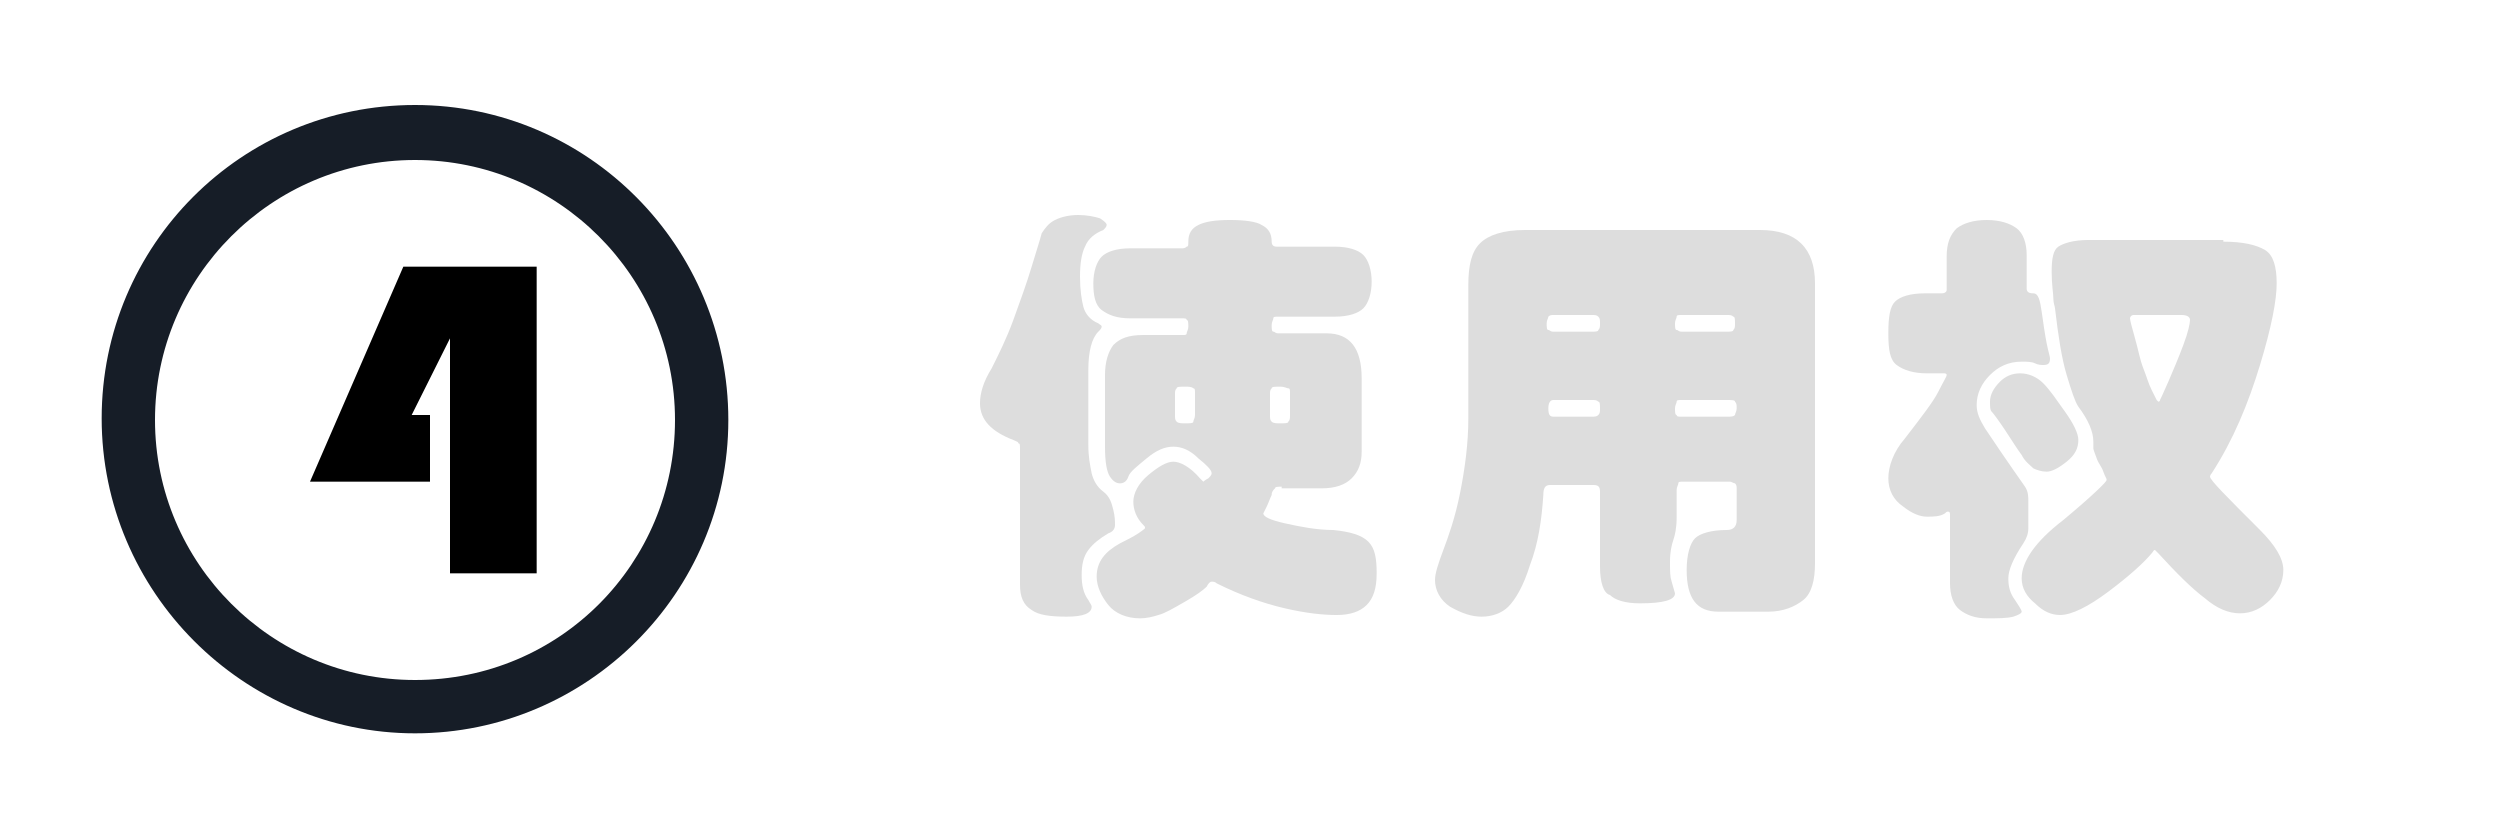
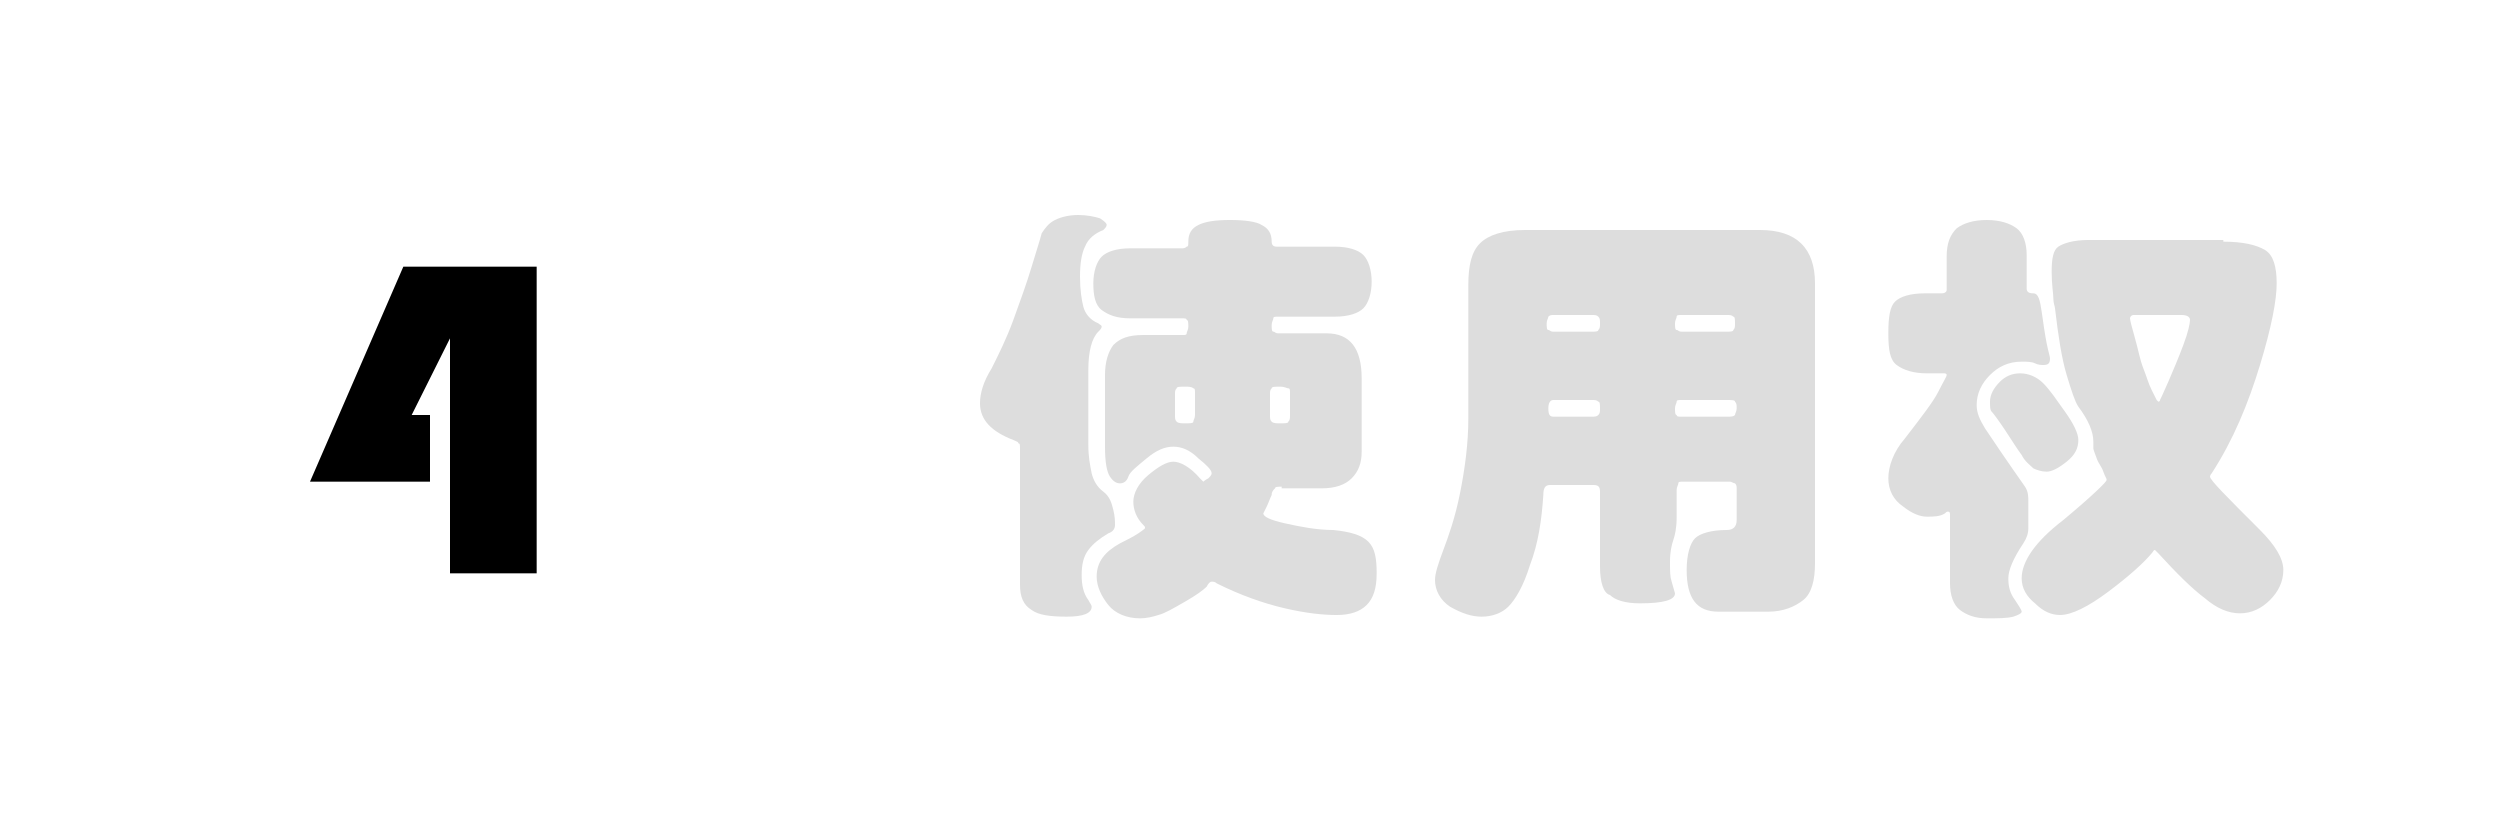
<svg xmlns="http://www.w3.org/2000/svg" version="1.1" id="图层_1" x="0px" y="0px" viewBox="0 0 150 50" style="enable-background:new 0 0 150 50;" xml:space="preserve">
  <style type="text/css">
	.st0{display:none;}
	.st1{display:inline;}
	.st2{fill:#161D27;}
	.st3{fill:#DDDDDD;}
	.st4{enable-background:new    ;}
</style>
  <g id="Capa_1" class="st0">
    <g class="st1">
      <g>
-         <path class="st2" d="M14,35.1h-0.3c-1.6,0-2.9-1.3-2.9-2.9V17.6c0-1.6,1.3-2.9,2.9-2.9l0,0c1.6,0,2.9,1.3,2.9,2.9v15     C16.6,34,15.5,35.1,14,35.1z" />
        <path class="st2" d="M45.9,43h-0.3c-1.6,0-2.9-1.3-2.9-2.9V9.7c0-1.6,1.3-2.9,2.9-2.9l0,0c1.6,0,2.9,1.3,2.9,2.9v30.7     C48.5,41.8,47.3,43,45.9,43z" />
        <path class="st2" d="M24.7,43h-0.3c-1.6,0-2.9-1.3-2.9-2.9V9.7c0-1.6,1.3-2.9,2.9-2.9l0,0c1.6,0,2.9,1.3,2.9,2.9v30.7     C27.2,41.8,26.1,43,24.7,43z" />
        <path class="st2" d="M56.5,35.1h-0.3c-1.6,0-2.9-1.3-2.9-2.9V17.6c0-1.6,1.3-2.9,2.9-2.9l0,0c1.6,0,2.9,1.3,2.9,2.9v15     C59.1,34,57.9,35.1,56.5,35.1z" />
        <path class="st2" d="M35.3,35.8H35c-1.6,0-2.9-1.3-2.9-2.9V18.7c0-1.6,1.3-2.9,2.9-2.9l0,0c1.6,0,2.9,1.3,2.9,2.9v14.5     C37.9,34.6,36.7,35.8,35.3,35.8z" />
      </g>
      <g>
-         <path class="st3" d="M78.2,30l4.9-10.6c0-0.1,0.2-0.2,0.3-0.2h0.2c0.1,0,0.2,0.1,0.3,0.2L88.7,30c0.1,0.2,0,0.4-0.3,0.4h-1.7     c-0.3,0-0.4-0.1-0.6-0.4l-0.6-1.2h-4.3L80.8,30c-0.1,0.2-0.3,0.4-0.6,0.4h-1.7C78.2,30.4,78.1,30.2,78.2,30z M84.7,26.6L83.5,24     l0,0l-1.2,2.6H84.7z" />
-         <path class="st3" d="M101.1,19.2c1.6,0,2.7,0.5,3.8,1.5c0.1,0.1,0.1,0.3,0,0.4l-1.2,1.3c-0.1,0.1-0.3,0.1-0.4,0     c-0.6-0.5-1.4-0.8-2.1-0.8c-1.8,0-3.1,1.5-3.1,3.2s1.3,3.2,3.1,3.2c0.7,0,1.5-0.3,2.1-0.8c0.1-0.1,0.3-0.1,0.4,0l1.2,1.3     c0.1,0.1,0.1,0.3,0,0.4c-1.1,1-2.4,1.5-3.8,1.5c-3.1,0-5.7-2.5-5.7-5.6S97.9,19.2,101.1,19.2z" />
-         <path class="st3" d="M114.2,19.5c0-0.1,0.2-0.3,0.3-0.3h0.3c0.1,0,0.2,0.1,0.3,0.2l3.6,6.8l0,0l3.6-6.8c0-0.1,0.2-0.2,0.3-0.2     h0.3c0.1,0,0.3,0.1,0.3,0.3l1.8,10.6c0,0.2-0.1,0.3-0.3,0.3h-1.9c-0.1,0-0.3-0.1-0.3-0.3l-0.7-4.9l0,0l-2.6,5.1     c0,0.1-0.2,0.2-0.3,0.2h-0.3c-0.1,0-0.2-0.1-0.3-0.2l-2.7-5.1l0,0l-0.7,4.9c0,0.1-0.1,0.3-0.3,0.3h-1.9c-0.2,0-0.3-0.1-0.3-0.3     L114.2,19.5z" />
        <path class="st3" d="M133.2,19.7c0-0.2,0.1-0.3,0.3-0.3h6.5c0.2,0,0.3,0.1,0.3,0.3v1.7c0,0.2-0.1,0.3-0.3,0.3h-4.4v1.9h3.6     c0.2,0,0.3,0.1,0.3,0.3v1.7c0,0.2-0.1,0.3-0.3,0.3h-3.6V28h4.4c0.2,0,0.3,0.1,0.3,0.3V30c0,0.2-0.1,0.3-0.3,0.3h-6.5     c-0.2,0-0.3-0.1-0.3-0.3V19.7z" />
      </g>
    </g>
  </g>
-   <path class="st2" d="M24.9,6.3c-10.4,0-18.8,8.4-18.8,18.8S14.6,44,24.9,44s18.8-8.4,18.8-18.8S35.3,6.3,24.9,6.3z M24.9,40.8  c-8.6,0-15.6-7-15.6-15.6s7-15.6,15.6-15.6s15.6,7,15.6,15.6S33.6,40.8,24.9,40.8z" />
  <g class="st4">
    <path d="M32.2,16v18.4h-5.2V20.3l-2.3,4.6h1.1v4h-7.2L24.2,16H32.2z" />
  </g>
  <g class="st4">
    <path class="st3" d="M65.3,26.7c0,0.7,0.1,1.2,0.2,1.7c0.1,0.4,0.3,0.8,0.7,1.1s0.5,0.7,0.6,1.1s0.1,0.7,0.1,0.9s-0.1,0.4-0.4,0.5   c-0.5,0.3-0.9,0.6-1.2,1c-0.3,0.4-0.4,0.9-0.4,1.5c0,0.6,0.1,1.1,0.4,1.5c0.1,0.2,0.2,0.3,0.2,0.4c0,0.4-0.5,0.6-1.5,0.6   c-1,0-1.7-0.1-2.1-0.4c-0.5-0.3-0.7-0.8-0.7-1.5v-8.2c0-0.2,0-0.3-0.1-0.3c0-0.1-0.1-0.1-0.3-0.2c-1.3-0.5-2-1.2-2-2.2   c0-0.6,0.2-1.3,0.7-2.1c0.4-0.8,0.9-1.8,1.3-2.9s0.8-2.2,1.1-3.2c0.3-1,0.5-1.6,0.6-2c0.2-0.3,0.4-0.6,0.8-0.8   c0.4-0.2,0.9-0.3,1.4-0.3s1,0.1,1.3,0.2c0.3,0.2,0.4,0.3,0.4,0.4c0,0.1-0.1,0.2-0.2,0.3c-0.5,0.2-0.9,0.5-1.1,1   c-0.2,0.4-0.3,1-0.3,1.8c0,0.8,0.1,1.4,0.2,1.8c0.1,0.4,0.4,0.8,0.9,1c0.1,0.1,0.2,0.1,0.2,0.2c0,0.1-0.1,0.2-0.2,0.3   c-0.4,0.4-0.6,1.2-0.6,2.3V26.7z M76.9,29.2c-0.2,0-0.4,0-0.4,0.1c-0.1,0.1-0.2,0.2-0.2,0.4c-0.1,0.2-0.2,0.5-0.3,0.7   c-0.1,0.2-0.2,0.4-0.2,0.4c0,0.2,0.4,0.4,1.3,0.6s1.9,0.4,2.9,0.4c1,0.1,1.7,0.3,2.1,0.7c0.4,0.4,0.5,1,0.5,1.9   c0,0.9-0.2,1.5-0.6,1.9c-0.4,0.4-1,0.6-1.8,0.6c-0.8,0-1.8-0.1-3.1-0.4c-1.3-0.3-2.7-0.8-4.1-1.5c-0.1-0.1-0.2-0.1-0.3-0.1   c-0.1,0-0.2,0.1-0.3,0.3c-0.2,0.2-0.6,0.5-1.3,0.9c-0.7,0.4-1.2,0.7-1.6,0.8c-0.3,0.1-0.7,0.2-1.1,0.2c-0.8,0-1.5-0.3-1.9-0.8   s-0.7-1.1-0.7-1.7c0-0.9,0.5-1.5,1.4-2c0.4-0.2,0.8-0.4,1.1-0.6c0.3-0.2,0.4-0.3,0.4-0.3c0-0.1,0-0.1-0.1-0.2   c-0.4-0.4-0.6-0.9-0.6-1.4s0.3-1.1,0.9-1.6s1.1-0.8,1.5-0.8c0.4,0,1,0.3,1.6,1c0.1,0.1,0.2,0.2,0.2,0.2s0.1-0.1,0.3-0.2   c0.1-0.1,0.2-0.2,0.2-0.3c0-0.2-0.3-0.5-0.8-0.9c-0.5-0.5-1-0.7-1.5-0.7c-0.5,0-1,0.2-1.6,0.7c-0.6,0.5-1,0.8-1.1,1.1   c-0.1,0.3-0.3,0.4-0.5,0.4s-0.4-0.1-0.6-0.4c-0.2-0.3-0.3-0.9-0.3-1.8v-4.3c0-0.8,0.2-1.4,0.5-1.8c0.4-0.4,0.9-0.6,1.8-0.6H71   c0.1,0,0.2,0,0.2-0.1c0-0.1,0.1-0.2,0.1-0.4s0-0.4-0.1-0.4c0-0.1-0.1-0.1-0.3-0.1h-3.1c-0.8,0-1.3-0.2-1.7-0.5s-0.5-0.9-0.5-1.6   s0.2-1.3,0.5-1.6s0.9-0.5,1.7-0.5h3.1c0.1,0,0.2,0,0.3-0.1c0.1,0,0.1-0.1,0.1-0.3c0-0.5,0.2-0.8,0.6-1c0.4-0.2,1-0.3,1.9-0.3   s1.6,0.1,1.9,0.3c0.4,0.2,0.6,0.5,0.6,1c0,0.2,0.1,0.3,0.3,0.3h3.5c0.8,0,1.4,0.2,1.7,0.5s0.5,0.9,0.5,1.6s-0.2,1.3-0.5,1.6   c-0.3,0.3-0.9,0.5-1.7,0.5h-3.4c-0.2,0-0.3,0-0.3,0.1c0,0.1-0.1,0.2-0.1,0.4s0,0.4,0.1,0.4s0.1,0.1,0.3,0.1h2.9   c1.4,0,2.1,0.9,2.1,2.7v4.4c0,0.7-0.2,1.2-0.6,1.6s-1,0.6-1.8,0.6H76.9z M71.7,24.9v-1.3c0-0.2,0-0.3-0.1-0.3   c-0.1-0.1-0.3-0.1-0.5-0.1c-0.3,0-0.5,0-0.5,0.1c-0.1,0.1-0.1,0.2-0.1,0.3v1.3c0,0.2,0,0.3,0.1,0.4c0.1,0.1,0.3,0.1,0.5,0.1   c0.3,0,0.5,0,0.5-0.1C71.6,25.2,71.7,25.1,71.7,24.9z M77.4,24.9v-1.3c0-0.2,0-0.3-0.1-0.3c-0.1,0-0.2-0.1-0.5-0.1   c-0.3,0-0.5,0-0.5,0.1c-0.1,0.1-0.1,0.2-0.1,0.3v1.3c0,0.2,0,0.3,0.1,0.4c0.1,0.1,0.3,0.1,0.5,0.1c0.3,0,0.5,0,0.5-0.1   C77.4,25.2,77.4,25.1,77.4,24.9z" />
    <path class="st3" d="M108.9,33.8c0,1-0.2,1.8-0.7,2.2c-0.5,0.4-1.2,0.7-2.1,0.7h-3c-1.3,0-1.9-0.8-1.9-2.5c0-0.9,0.2-1.6,0.5-1.9   c0.3-0.3,1-0.5,1.9-0.5c0.4,0,0.6-0.2,0.6-0.6v-1.9c0-0.1,0-0.2-0.1-0.3c-0.1,0-0.2-0.1-0.3-0.1h-2.8c-0.2,0-0.3,0-0.3,0.1   s-0.1,0.2-0.1,0.4v1.6c0,0.7-0.1,1.1-0.2,1.4c-0.1,0.3-0.2,0.7-0.2,1.3s0,0.9,0.1,1.2l0.2,0.7c0,0.4-0.7,0.6-2.1,0.6   c-0.9,0-1.5-0.2-1.8-0.5C96.2,35.6,96,34.9,96,34v-4.5c0-0.3-0.1-0.4-0.4-0.4H93c-0.3,0-0.4,0.2-0.4,0.6c-0.1,1.5-0.3,2.9-0.8,4.2   c-0.4,1.3-0.9,2.1-1.3,2.5c-0.4,0.4-1,0.6-1.6,0.6c-0.6,0-1.2-0.2-1.9-0.6c-0.6-0.4-0.9-1-0.9-1.6c0-0.4,0.2-1,0.5-1.8   c0.3-0.8,0.7-1.9,1-3.4c0.3-1.5,0.5-3,0.5-4.5v-8c0-1.2,0.2-2,0.7-2.5c0.5-0.5,1.4-0.8,2.7-0.8h14.1c2.2,0,3.3,1.1,3.3,3.2V33.8z    M95.5,19.9c0.2,0,0.4,0,0.4-0.1c0.1-0.1,0.1-0.2,0.1-0.4c0-0.2,0-0.3-0.1-0.4c-0.1-0.1-0.2-0.1-0.4-0.1h-2.3c-0.1,0-0.2,0-0.3,0.1   c0,0.1-0.1,0.2-0.1,0.4s0,0.4,0.1,0.4s0.1,0.1,0.3,0.1H95.5z M95.5,25c0.2,0,0.3,0,0.4-0.1c0.1-0.1,0.1-0.2,0.1-0.4   c0-0.2,0-0.4-0.1-0.4c-0.1-0.1-0.2-0.1-0.4-0.1h-2.3c-0.2,0-0.3,0.2-0.3,0.5c0,0.4,0.1,0.5,0.3,0.5H95.5z M103.6,19.9   c0.2,0,0.4,0,0.4-0.1c0.1-0.1,0.1-0.2,0.1-0.4s0-0.4-0.1-0.4c-0.1-0.1-0.2-0.1-0.4-0.1h-2.7c-0.2,0-0.3,0-0.3,0.1   c0,0.1-0.1,0.2-0.1,0.4c0,0.2,0,0.4,0.1,0.4s0.1,0.1,0.3,0.1H103.6z M103.6,25c0.3,0,0.4,0,0.5-0.1c0-0.1,0.1-0.2,0.1-0.4   c0-0.2,0-0.3-0.1-0.4c0-0.1-0.2-0.1-0.5-0.1h-2.7c-0.2,0-0.3,0-0.3,0.1s-0.1,0.2-0.1,0.4s0,0.4,0.1,0.4c0,0.1,0.1,0.1,0.3,0.1   H103.6z" />
    <path class="st3" d="M121.6,17.3c0,0.2,0.1,0.3,0.4,0.3c0.3,0,0.4,0.4,0.5,1.1c0.1,0.7,0.2,1.4,0.3,1.9c0.1,0.5,0.2,0.8,0.2,0.9   c0,0.3-0.1,0.4-0.4,0.4c-0.1,0-0.3,0-0.5-0.1c-0.2-0.1-0.5-0.1-0.8-0.1c-0.8,0-1.4,0.3-1.9,0.8c-0.5,0.5-0.8,1.1-0.8,1.8   c0,0.5,0.2,0.9,0.5,1.4c1.4,2.1,2.2,3.2,2.4,3.5c0.2,0.3,0.2,0.6,0.2,0.9v1.6c0,0.3-0.1,0.6-0.3,0.9c-0.6,0.9-0.9,1.6-0.9,2.1   s0.1,0.9,0.4,1.3c0.2,0.3,0.4,0.6,0.4,0.7c0,0.1-0.2,0.2-0.5,0.3c-0.4,0.1-0.9,0.1-1.6,0.1s-1.2-0.2-1.6-0.5   c-0.4-0.3-0.6-0.9-0.6-1.6v-4.1c0-0.1,0-0.2-0.1-0.2c-0.1,0-0.1,0-0.2,0.1c-0.3,0.2-0.7,0.2-1.1,0.2s-0.9-0.2-1.4-0.6   c-0.6-0.4-0.9-1-0.9-1.7s0.3-1.6,1-2.4c1-1.3,1.7-2.2,2-2.8s0.5-0.9,0.5-1c0-0.1-0.1-0.1-0.2-0.1h-1c-0.8,0-1.4-0.2-1.8-0.5   s-0.5-0.9-0.5-1.9s0.1-1.6,0.4-1.9s0.9-0.5,1.8-0.5h1c0.2,0,0.3-0.1,0.3-0.2v-2c0-0.8,0.2-1.3,0.6-1.7c0.4-0.3,1-0.5,1.8-0.5   c0.8,0,1.4,0.2,1.8,0.5c0.4,0.3,0.6,0.9,0.6,1.6V17.3z M121.2,22.4c0.5,0,1,0.2,1.4,0.6c0.4,0.4,0.8,1,1.3,1.7   c0.5,0.7,0.8,1.3,0.8,1.7c0,0.5-0.2,0.9-0.7,1.3c-0.5,0.4-0.9,0.6-1.2,0.6c-0.3,0-0.6-0.1-0.8-0.2c-0.2-0.2-0.5-0.4-0.7-0.8   c-0.3-0.4-0.6-0.9-1-1.5s-0.7-1-0.8-1.1s-0.1-0.3-0.1-0.6c0-0.4,0.2-0.8,0.6-1.2C120.3,22.6,120.7,22.4,121.2,22.4z M133.4,14.5   c1.2,0,2,0.2,2.5,0.5c0.5,0.3,0.7,1,0.7,2c0,1-0.3,2.6-1,4.9s-1.6,4.5-2.9,6.5c-0.1,0.1-0.1,0.2-0.1,0.2c0,0.2,1,1.2,3,3.2   c0.9,0.9,1.4,1.7,1.4,2.4s-0.3,1.3-0.8,1.8c-0.5,0.5-1.1,0.8-1.8,0.8s-1.4-0.3-2.1-0.9c-0.8-0.6-1.7-1.5-2.8-2.7   c-0.1-0.1-0.2-0.2-0.2-0.2c-0.1,0-0.1,0.1-0.2,0.2c-0.5,0.6-1.4,1.4-2.6,2.3c-1.2,0.9-2.2,1.4-2.9,1.4c-0.5,0-1-0.2-1.5-0.7   c-0.5-0.4-0.8-0.9-0.8-1.5c0-1,0.8-2.2,2.5-3.5c1.8-1.5,2.6-2.3,2.6-2.4c0-0.1-0.1-0.2-0.2-0.5c-0.1-0.3-0.3-0.5-0.4-0.8   c-0.1-0.3-0.2-0.5-0.2-0.6v-0.4c0-0.6-0.3-1.3-0.9-2.1c-0.2-0.3-0.4-0.9-0.7-1.9c-0.3-1-0.5-2.3-0.7-4c0-0.1-0.1-0.3-0.1-0.6   s-0.1-0.8-0.1-1.6c0-0.8,0.1-1.3,0.4-1.5c0.3-0.2,0.9-0.4,1.8-0.4H133.4z M128,18.9c-0.1,0-0.2,0.1-0.2,0.2c0,0.1,0.1,0.5,0.3,1.2   c0.2,0.7,0.3,1.3,0.5,1.8c0.2,0.5,0.3,0.9,0.5,1.3c0.2,0.4,0.3,0.6,0.3,0.6c0,0,0.1,0.1,0.1,0.1s0.1,0,0.1-0.1c0,0,0.2-0.4,0.5-1.1   c0.3-0.7,0.6-1.4,0.9-2.2s0.4-1.3,0.4-1.5c0-0.2-0.2-0.3-0.5-0.3H128z" />
  </g>
</svg>